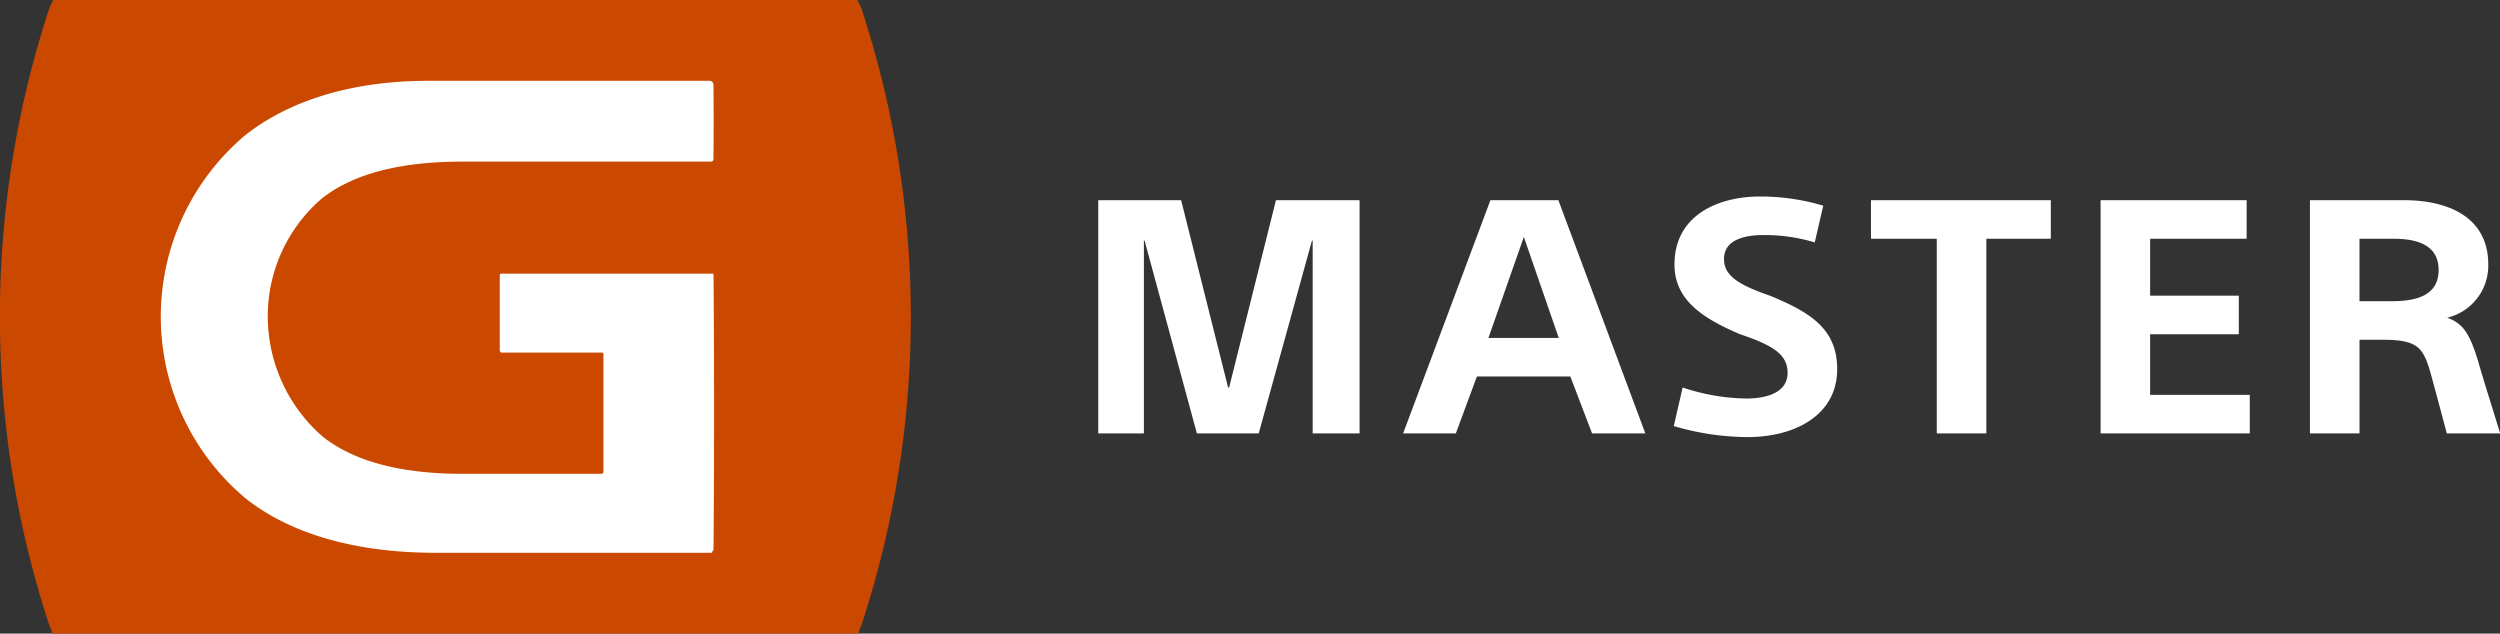
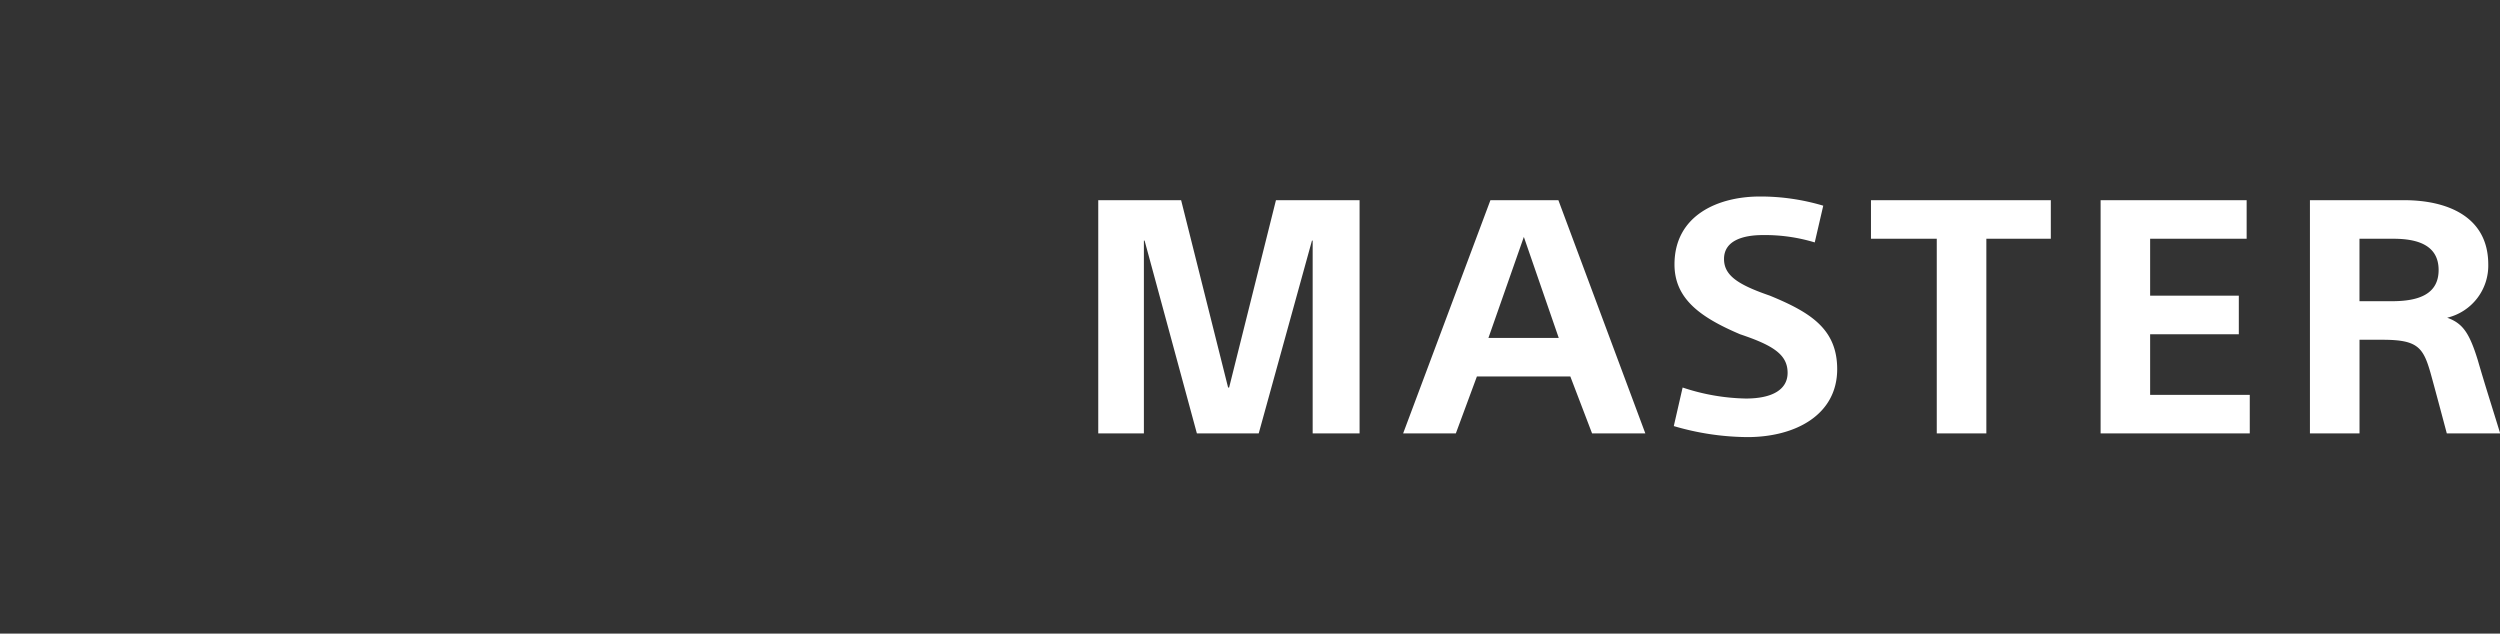
<svg xmlns="http://www.w3.org/2000/svg" id="gmaster_logo.svg" width="136.125" height="34.5" viewBox="0 0 136.125 34.5">
  <rect x="0" y="0" width="136.125" height="34.5" fill="#333333" stroke="none" />
  <defs>
    <style>
      .cls-1 {
        fill: #cb4801;
      }

      .cls-1, .cls-2 {
        fill-rule: evenodd;
      }

      .cls-2 {
        fill: #fff;
      }
    </style>
  </defs>
-   <path id="シェイプ_729" data-name="シェイプ 729" class="cls-1" d="M539.514,11293h0.218c0.021-.1.114-0.3,0.218-0.6a53.752,53.752,0,0,0,0-33.3,1.928,1.928,0,0,0-.221-0.5c-0.026-.1-0.052-0.1-0.073-0.1H495.928c-0.02,0-.046,0-0.07.1a1.852,1.852,0,0,0-.221.5,53.752,53.752,0,0,0,0,33.3c0.107,0.3.2,0.5,0.221,0.6h43.656Z" transform="translate(-493 -11258.5)" />
-   <path id="シェイプ_730" data-name="シェイプ 730" class="cls-2" d="M531.852,11273.5c0-.1-0.043-0.1-0.089-0.1H520.3c-0.047,0-.088,0-0.088.1v4.1a0.165,0.165,0,0,0,.086.1h5.47c0.052,0,.089,0,0.089.1v6.4a0.16,0.16,0,0,1-.084.1h-7.586c-4.29,0-6.417-1.1-7.585-2a8.688,8.688,0,0,1-3.022-6.6,8.452,8.452,0,0,1,2.952-6.4c1.16-.9,3.286-2,7.626-2h13.6a0.176,0.176,0,0,0,.089-0.1c0.015-1.3.015-2.8,0-4.1a0.215,0.215,0,0,0-.207-0.2H516.32c-5.1,0-8.272,1.6-10.012,3a12.914,12.914,0,0,0,.019,19.7c1.739,1.4,4.921,3,10.413,3h15.03c0.011,0,.021-0.1.029-0.1,0.053,0,.053-0.1.053-0.2C531.891,11283.5,531.891,11278.2,531.852,11273.5Z" transform="translate(-493 -11258.5)" />
  <path id="シェイプ_731" data-name="シェイプ 731" class="cls-2" d="M559.87,11279.6h0.056l2.55-10.2h4.553v12.7h-2.554v-10.5h-0.038l-2.9,10.5h-3.366l-2.848-10.5h-0.038v10.5H552.8v-12.7h4.512Zm12.4,2.5H569.4l4.754-12.7h3.7l4.735,12.7h-2.9l-1.184-3.1h-5.088Zm1.775-5.2h3.829l-1.9-5.5Zm17.768-5.2a9.3,9.3,0,0,0-2.831-.4c-1.072,0-2.109.3-2.109,1.3,0,0.9.758,1.4,2.5,2,2.183,0.9,3.662,1.8,3.662,4,0,2.5-2.292,3.7-4.883,3.7a14.461,14.461,0,0,1-4.014-.6l0.481-2.1a11.455,11.455,0,0,0,3.441.6c1.462,0,2.275-.5,2.275-1.4,0-1-.8-1.5-2.589-2.1-2.109-.9-3.57-1.9-3.57-3.8,0-2.7,2.405-3.7,4.643-3.7a11.917,11.917,0,0,1,3.457.5Zm6.645-.2h-3.583v-2.1h9.792v2.1h-3.51v10.6h-2.7v-10.6Zm8.916-2.1h7.956v2.1h-5.255v3.1h4.829v2.1h-4.829v3.3H615.5v2.1h-8.122v-12.7Zm11.4,0H623.9c2.367,0,4.586.9,4.586,3.5a2.916,2.916,0,0,1-2.237,2.9h0c0.833,0.3,1.2.8,1.664,2.3,0.406,1.4.794,2.6,1.222,4h-2.906c-0.239-.9-0.665-2.5-0.888-3.3-0.4-1.4-.721-1.8-2.607-1.8h-1.258v5.1h-2.7v-12.7Zm2.7,5.5h1.775c1.482,0,2.534-.4,2.534-1.7,0-1.4-1.237-1.7-2.458-1.7h-1.851v3.4Z" transform="translate(-493 -11258.5)" />
</svg>